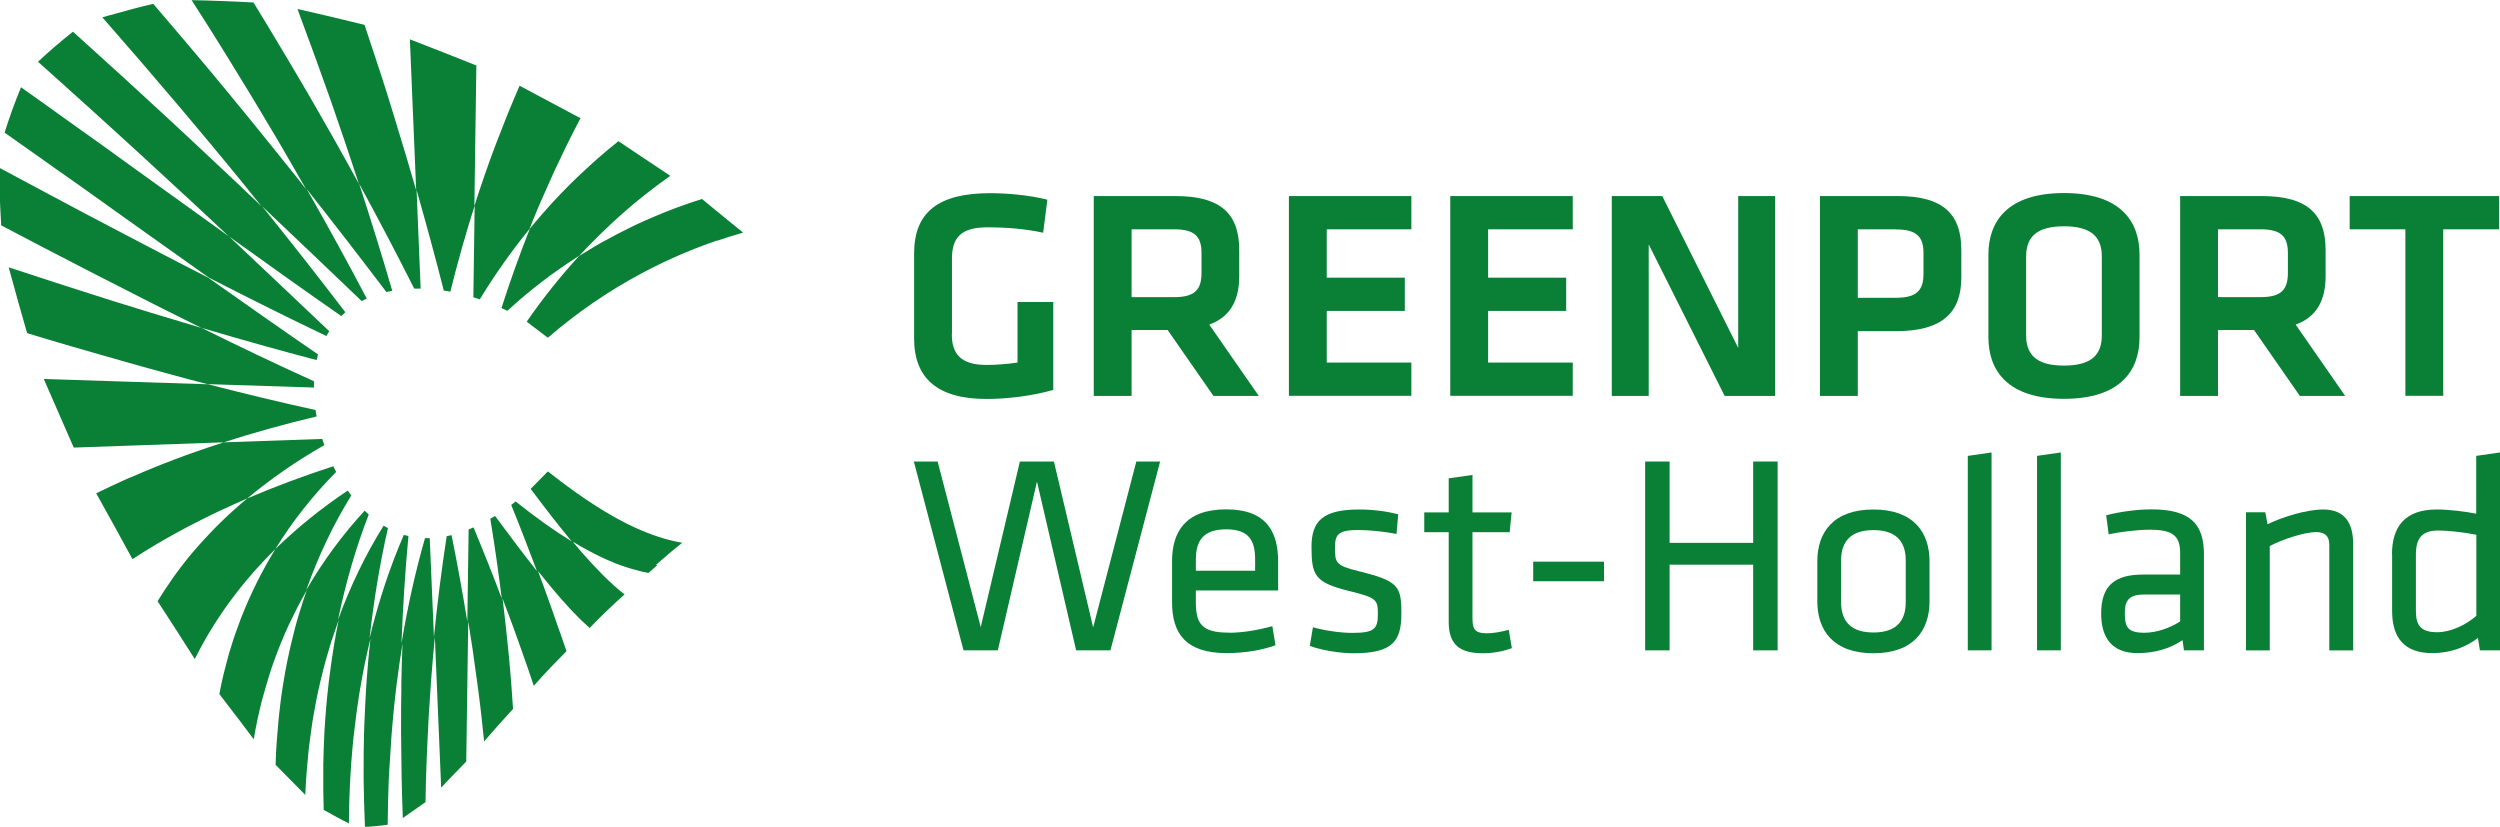
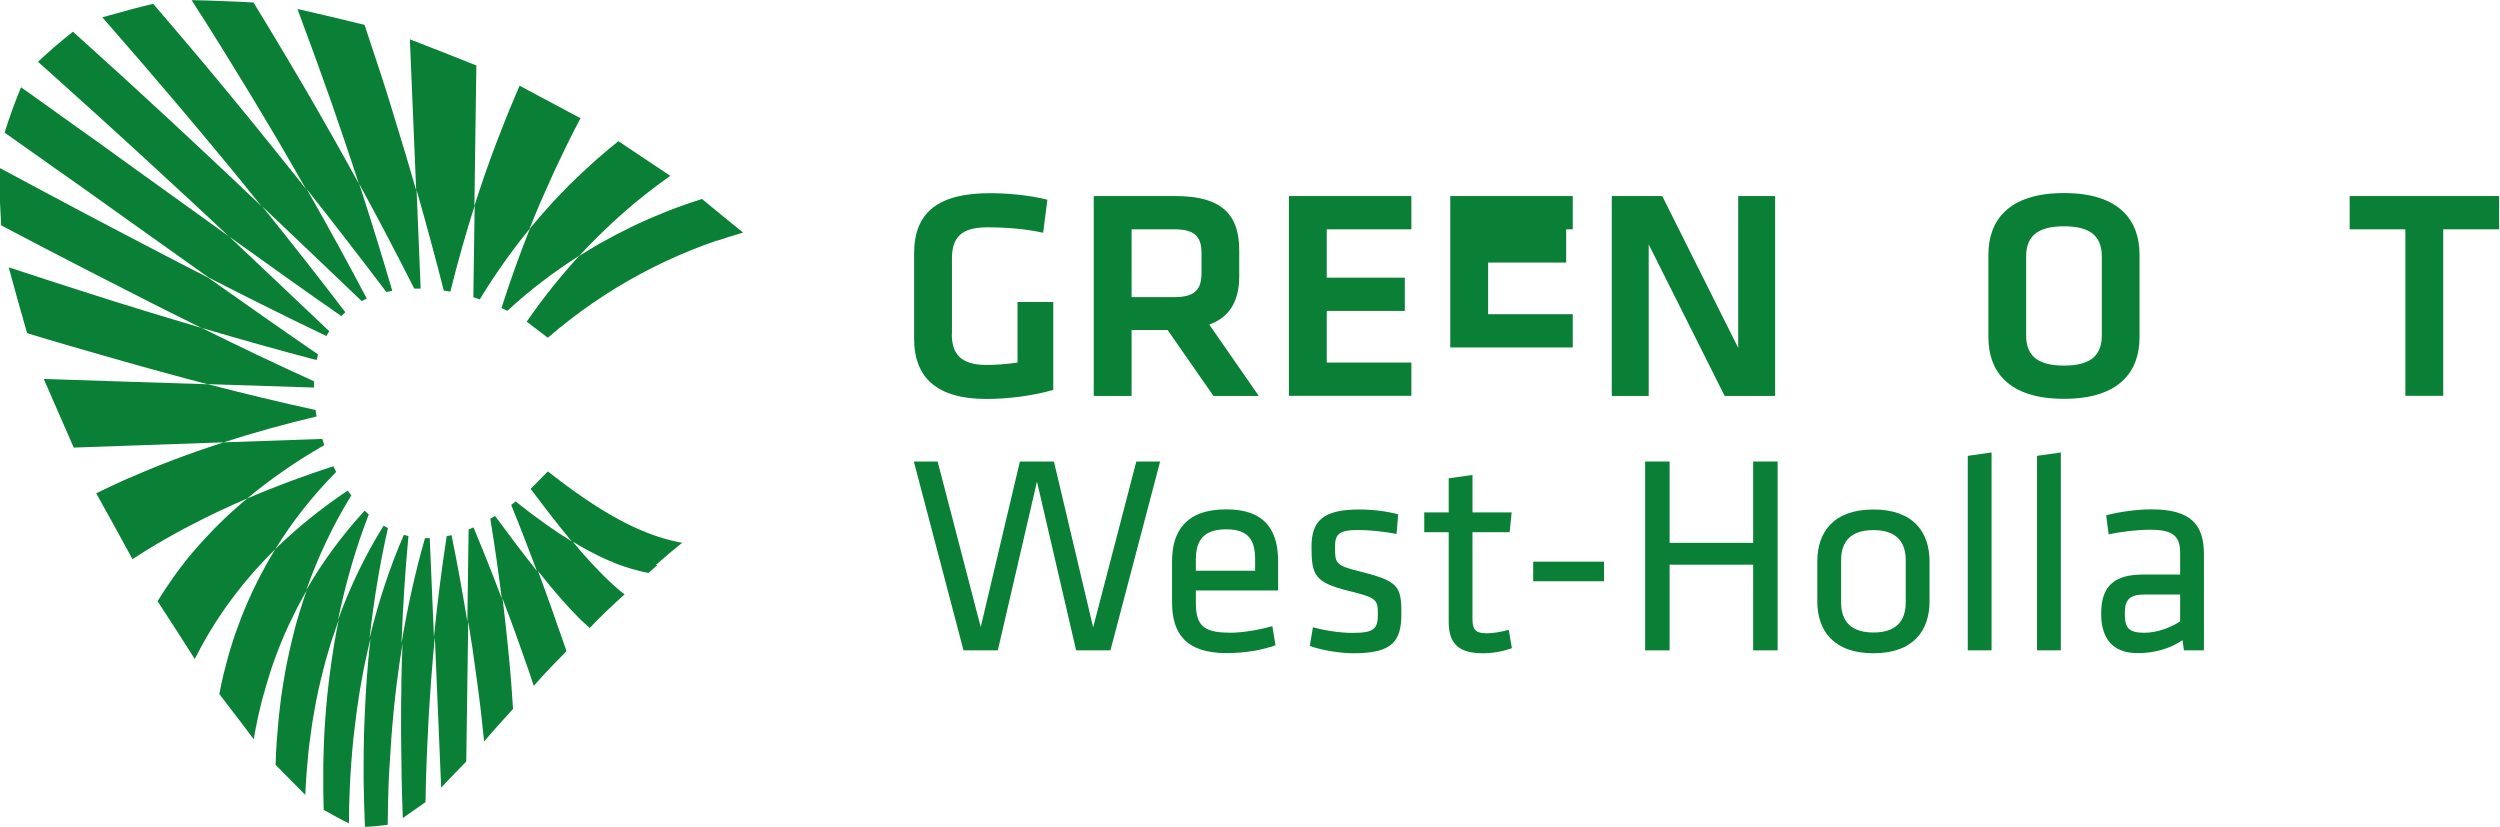
<svg xmlns="http://www.w3.org/2000/svg" id="Laag_2" data-name="Laag 2" viewBox="0 0 190.24 62.91">
  <defs>
    <style>
      .cls-1 {
        fill: #098036;
      }
    </style>
  </defs>
  <g id="Referenties">
    <g>
      <path class="cls-1" d="M72.43,25.42c0,1.48.64,2.35,2.65,2.35.78,0,1.58-.07,2.35-.18v-4.61h2.72v6.69c-1.6.46-3.49.69-5.09.69-3.72,0-5.5-1.58-5.5-4.59v-6.48c0-3.13,1.83-4.59,5.78-4.59,1.23,0,2.99.14,4.36.5l-.32,2.51c-1.39-.3-2.79-.41-4.27-.41-2.01,0-2.67.82-2.67,2.37v5.75Z" />
      <path class="cls-1" d="M92.34,30.13l-3.49-5.02h-2.74v5.02h-2.88v-15.21h6.23c3.54,0,4.84,1.44,4.84,4.11v1.99c0,1.83-.69,3.11-2.28,3.68l3.77,5.43h-3.45ZM89.35,17.45h-3.24v5.16h3.24c1.58,0,2.08-.57,2.08-1.85v-1.51c0-1.28-.55-1.8-2.08-1.8Z" />
      <path class="cls-1" d="M98.08,14.92h9.32v2.53h-6.44v3.68h5.94v2.53h-5.94v3.93h6.44v2.53h-9.32v-15.21Z" />
-       <path class="cls-1" d="M110.36,14.92h9.32v2.53h-6.44v3.68h5.94v2.53h-5.94v3.93h6.44v2.53h-9.32v-15.21Z" />
+       <path class="cls-1" d="M110.36,14.92h9.32v2.53h-6.44h5.94v2.53h-5.94v3.93h6.44v2.53h-9.32v-15.21Z" />
      <path class="cls-1" d="M125.46,18.6v11.53h-2.81v-15.21h3.84l5.78,11.55v-11.55h2.81v15.21h-3.84l-5.78-11.53Z" />
-       <path class="cls-1" d="M138.49,14.92h5.94c3.52,0,4.82,1.44,4.82,4.11v2.08c0,2.65-1.42,4.09-4.96,4.09h-2.92v4.93h-2.88v-15.21ZM144.27,17.45h-2.9v5.21h2.9c1.62,0,2.1-.59,2.1-1.85v-1.55c0-1.26-.53-1.8-2.1-1.8Z" />
      <path class="cls-1" d="M162.81,25.67c0,2.53-1.46,4.68-5.75,4.68s-5.75-2.15-5.75-4.68v-6.3c0-2.53,1.46-4.68,5.75-4.68s5.75,2.15,5.75,4.68v6.3ZM154.18,25.51c0,1.44.73,2.31,2.88,2.31s2.88-.87,2.88-2.31v-5.98c0-1.44-.73-2.31-2.88-2.31s-2.88.87-2.88,2.31v5.98Z" />
-       <path class="cls-1" d="M175.01,30.13l-3.49-5.02h-2.74v5.02h-2.88v-15.21h6.23c3.54,0,4.84,1.44,4.84,4.11v1.99c0,1.83-.69,3.11-2.28,3.68l3.77,5.43h-3.45ZM172.02,17.45h-3.24v5.16h3.24c1.58,0,2.08-.57,2.08-1.85v-1.51c0-1.28-.55-1.8-2.08-1.8Z" />
      <path class="cls-1" d="M183.05,17.45h-4.25v-2.53h11.37v2.53h-4.25v12.67h-2.88v-12.67Z" />
      <path class="cls-1" d="M50.01,43.01c-.22.2-.44.39-.66.59-.33-.06-.67-.14-1.01-.24-.08-.02-.15-.04-.23-.06-.31-.09-.63-.2-.95-.31-.11-.04-.21-.08-.32-.12-.24-.1-.49-.2-.73-.31-.18-.08-.35-.16-.53-.25-.21-.1-.43-.22-.65-.33-.17-.09-.34-.18-.52-.28-.26-.15-.53-.3-.8-.47,0,0-.01,0-.02-.01.01.02.03.03.04.05.18.22.36.43.53.63.12.14.24.28.36.41.16.18.32.36.48.53.11.12.23.25.34.36.18.19.35.37.52.54.07.07.14.14.21.21.22.21.43.41.64.6.05.04.1.09.15.13.22.2.45.39.67.55-.92.82-1.81,1.67-2.66,2.56-.21-.19-.43-.39-.66-.61-.05-.05-.1-.09-.14-.14-.21-.21-.42-.43-.64-.66-.07-.07-.13-.15-.2-.22-.17-.19-.35-.39-.53-.59-.11-.12-.22-.25-.33-.38-.16-.19-.32-.38-.49-.58-.12-.14-.23-.28-.35-.43-.19-.24-.39-.48-.59-.73h0s0,0,0,0c.21.57.41,1.11.6,1.64.02.07.05.13.07.2.16.45.32.89.47,1.31.03.1.07.2.1.29.14.39.27.76.39,1.12.03.1.07.21.11.3.14.4.27.79.4,1.16,0,.03.02.06.03.08-.43.43-.85.86-1.27,1.3s-.82.89-1.22,1.34c-.15-.44-.31-.91-.47-1.39-.04-.1-.07-.21-.11-.31-.14-.4-.28-.8-.43-1.22-.04-.11-.08-.23-.12-.34-.16-.45-.33-.91-.5-1.39-.03-.08-.06-.16-.09-.24-.21-.57-.43-1.15-.66-1.76h0s0,0,0,0c.09.7.17,1.39.24,2.06.01.12.03.24.04.36.06.55.11,1.1.17,1.64.02.17.03.33.05.5.05.5.09,1,.13,1.49.01.16.03.33.04.49.05.63.09,1.26.13,1.87-.13.13-.25.27-.37.41-.44.47-.87.96-1.29,1.44-.18.21-.36.41-.54.62-.07-.67-.14-1.36-.22-2.05-.02-.17-.04-.35-.06-.52-.07-.54-.13-1.09-.21-1.64-.02-.17-.05-.35-.07-.52-.08-.59-.16-1.19-.25-1.8-.02-.12-.04-.25-.05-.37-.11-.74-.23-1.48-.35-2.24-.05,3.56-.1,7.11-.15,10.67-.22.22-.42.44-.64.66-.43.44-.87.89-1.27,1.33-.16-3.82-.32-7.64-.48-11.46-.09.94-.18,1.89-.25,2.85-.01.17-.03.34-.04.51-.06.79-.11,1.58-.16,2.39-.01.25-.03.49-.04.74-.04.75-.08,1.51-.11,2.27-.01.26-.02.52-.03.78-.04.99-.07,1.99-.08,3,0,0,0,.02,0,.02-.59.42-1.16.82-1.73,1.21,0,0,0-.02,0-.02-.04-1.07-.07-2.12-.09-3.17,0-.28,0-.56-.01-.84-.01-.8-.02-1.6-.03-2.38,0-.27,0-.54,0-.8,0-.84,0-1.67.02-2.5,0-.19,0-.38,0-.57.02-1.01.05-2.01.09-2.99,0,0,0,0,0-.01,0,0,0,0,0,0h0s0,0,0,0c-.16.99-.31,2.01-.44,3.04-.02.19-.05.39-.07.58-.1.84-.19,1.7-.26,2.57-.02.28-.05.56-.07.84-.06.82-.11,1.65-.16,2.49-.01.29-.03.58-.05.88-.04,1.11-.07,2.24-.08,3.39-.57.08-1.14.14-1.73.17-.05-1.19-.08-2.36-.1-3.52,0-.31,0-.61,0-.92,0-.87,0-1.74.03-2.59,0-.29.02-.58.03-.87.03-.9.08-1.79.13-2.67.01-.2.03-.41.04-.61.08-1.07.17-2.13.29-3.16,0,0,0,0,0,0,0,0,0,0,0,0h0c-.14.56-.26,1.14-.39,1.72-.08.39-.16.78-.23,1.18-.09.47-.17.95-.25,1.43-.07.43-.13.87-.19,1.31-.08.59-.15,1.19-.22,1.79-.03.27-.06.53-.08.8-.08.81-.13,1.63-.18,2.46-.01.2-.02.41-.03.61-.04.91-.07,1.83-.07,2.77-.31-.15-.62-.32-.94-.49-.32-.17-.65-.35-.98-.54-.03-.96-.04-1.9-.03-2.83,0-.21,0-.41,0-.62.01-.86.05-1.7.09-2.54.01-.26.03-.52.05-.78.04-.64.1-1.26.16-1.89.04-.4.08-.79.13-1.18.07-.55.14-1.1.22-1.64.06-.38.12-.76.18-1.14.1-.62.22-1.23.34-1.83,0,0,0,0,0,0-.17.48-.34.97-.5,1.46-.01.04-.02.07-.04.11-.15.48-.29.96-.43,1.45,0,.03-.01.05-.02.08-.28,1.04-.54,2.1-.75,3.19,0,.04-.01.08-.02.12-.09.47-.17.95-.25,1.43-.02.14-.04.28-.06.43-.06.39-.11.78-.16,1.17-.02.17-.04.35-.06.52-.04.39-.08.78-.11,1.18-.01.16-.03.33-.04.49-.04.56-.08,1.12-.1,1.68-.71-.72-1.47-1.49-2.26-2.29.02-.57.04-1.13.08-1.68.01-.16.02-.33.04-.49.03-.4.06-.79.1-1.18.02-.17.04-.34.05-.51.04-.4.09-.79.14-1.18.02-.14.04-.28.06-.42.07-.48.15-.95.23-1.42,0-.04.01-.09.02-.13.2-1.09.44-2.16.71-3.2,0-.01,0-.02,0-.03.13-.5.28-1,.43-1.49,0-.03.02-.06.03-.09.15-.49.31-.98.48-1.46h0s0,0,0,0h0s0,0,0,0c-.23.41-.46.82-.68,1.24-.01.03-.03.05-.04.08-.21.42-.42.84-.62,1.26,0,0,0,.02-.01.02-.41.88-.78,1.79-1.12,2.73-.01.04-.02.07-.04.11-.14.4-.28.81-.4,1.22-.04.12-.07.24-.11.36-.1.33-.2.67-.29,1.01-.04.15-.08.29-.12.44-.08.33-.16.67-.24,1.01-.03.14-.06.28-.09.42-.1.47-.19.95-.27,1.43,0,0,0,0,0,.01-.62-.84-1.28-1.7-1.95-2.57-.22-.29-.44-.58-.67-.88.09-.48.19-.94.3-1.41.03-.14.07-.27.1-.4.08-.33.17-.66.26-.99.04-.14.08-.28.12-.43.1-.33.2-.66.31-.99.04-.12.08-.23.12-.35.14-.4.28-.79.43-1.18.01-.03.03-.07.04-.1.36-.91.75-1.79,1.18-2.65,0,0,0,0,0,0,.21-.42.43-.84.66-1.25.01-.02.02-.04.03-.06.23-.41.47-.81.71-1.21,0,0,0,0,0,0-.33.32-.65.65-.97.99-.22.23-.43.46-.64.7-.24.27-.47.54-.7.82-.22.26-.43.53-.64.8-.27.35-.53.7-.78,1.05-.11.16-.23.32-.34.49-.33.48-.64.97-.94,1.47-.07.12-.14.25-.22.37-.31.55-.62,1.1-.9,1.67,0,0,0,0,0,0-.91-1.44-1.85-2.9-2.83-4.4,0,0,0,0,0,0,.32-.53.67-1.05,1.03-1.57.08-.12.16-.23.24-.35.34-.47.69-.93,1.06-1.39.12-.15.25-.29.37-.44.29-.34.58-.67.89-1,.21-.23.43-.46.65-.69.27-.28.55-.55.83-.82.22-.21.44-.42.67-.62.35-.32.71-.63,1.07-.93,0,0,0,0,.01-.01-.74.32-1.47.65-2.19.99-.13.06-.27.13-.4.19-.57.28-1.14.56-1.69.85-.18.09-.36.19-.54.28-.51.27-1.02.56-1.51.84-.17.1-.35.2-.52.3-.64.38-1.27.77-1.88,1.17-.9-1.66-1.82-3.33-2.76-5.01.69-.34,1.4-.67,2.12-1,.19-.09.39-.17.59-.25.55-.24,1.11-.48,1.68-.71.2-.08.4-.16.6-.24.61-.24,1.23-.48,1.87-.71.15-.05.3-.11.45-.16.79-.28,1.58-.55,2.39-.81,0,0,0,0,0,0-3.82.13-7.63.27-11.41.4-.76-1.74-1.52-3.48-2.28-5.22,4.16.13,8.3.27,12.43.4.02,0,.03,0,.05,0h0c-1.01-.26-2.04-.53-3.08-.82-.19-.05-.38-.1-.58-.16-.85-.23-1.72-.47-2.59-.72-.27-.08-.53-.15-.8-.23-.83-.23-1.67-.48-2.51-.72-.28-.08-.55-.16-.84-.24-1.1-.32-2.21-.65-3.35-1-.49-1.69-.95-3.36-1.4-5.01.02,0,.04.01.06.02,1.19.39,2.36.77,3.52,1.15.3.1.6.19.9.29.91.29,1.81.58,2.69.86.28.09.57.18.85.27.94.29,1.87.58,2.78.86.2.06.4.12.6.18,1.11.34,2.21.67,3.29.99-.02,0-.03-.02-.05-.02-.6-.3-1.21-.6-1.83-.91-.44-.22-.89-.45-1.34-.67-.43-.22-.87-.44-1.32-.67-.6-.3-1.21-.61-1.82-.93-.52-.26-1.04-.53-1.57-.8-.36-.19-.72-.37-1.09-.56-.83-.43-1.67-.86-2.53-1.31-.27-.14-.54-.28-.81-.42-.95-.5-1.92-1-2.9-1.52-.09-1.49-.15-2.96-.17-4.4,1.02.55,2.02,1.08,3.01,1.61.28.15.56.3.84.45.89.47,1.77.94,2.63,1.4.39.21.77.41,1.16.61.54.29,1.08.57,1.62.85.65.34,1.3.68,1.93,1.01.45.24.91.47,1.36.71.47.25.95.49,1.41.73.66.34,1.31.67,1.95,1,3.01,2.13,5.79,4.08,8.37,5.85l-.11.43c-2.82-.74-5.73-1.56-8.75-2.45,3.02,1.49,5.86,2.85,8.55,4.06v.48c-2.7-.09-5.4-.17-8.1-.26,2.83.73,5.56,1.39,8.22,1.97l.08.49c-2.44.58-4.81,1.24-7.08,1.97,2.5-.09,5-.17,7.51-.26l.16.47c-2.12,1.21-4.08,2.57-5.87,4.06,2.08-.89,4.27-1.71,6.55-2.45l.22.43c-1.75,1.77-3.31,3.73-4.63,5.87,1.66-1.62,3.5-3.11,5.51-4.45l.27.37c-1.36,2.2-2.51,4.61-3.43,7.21,1.27-2.2,2.76-4.22,4.45-6.05l.31.29c-.97,2.49-1.75,5.17-2.34,8.02.94-2.58,2.1-4.98,3.47-7.17l.33.19c-.61,2.65-1.07,5.45-1.4,8.38.68-2.8,1.55-5.43,2.61-7.87l.35.09c-.25,2.65-.42,5.37-.53,8.17.47-2.81,1.06-5.48,1.79-8.01h.36c.11,2.51.21,5.02.32,7.53.26-2.64.59-5.2.97-7.68l.37-.08c.46,2.27.85,4.45,1.2,6.57.03-2.33.07-4.66.1-7l.37-.16c.81,1.94,1.52,3.74,2.15,5.41-.24-1.95-.53-3.97-.87-6.07l.36-.21c1.17,1.58,2.22,2.98,3.19,4.2-.58-1.54-1.22-3.22-1.96-5.04l.34-.26c1.52,1.21,2.93,2.22,4.27,3.04-.96-1.15-1.99-2.48-3.13-4l1.31-1.33c1.94,1.53,3.72,2.75,5.4,3.66.42.23.83.43,1.24.62,1.23.56,2.41.95,3.58,1.15-.68.54-1.35,1.11-2.01,1.7ZM54.57,18.3c-2.64.9-5.21,2.1-7.64,3.58-1.22.74-2.41,1.56-3.55,2.44-.57.44-1.14.9-1.69,1.38l-1.61-1.22c1.25-1.82,2.6-3.49,4.01-5.03-1.92,1.22-3.76,2.61-5.48,4.2l-.45-.21c.67-2.1,1.4-4.12,2.17-6.06-1.36,1.66-2.64,3.46-3.82,5.4l-.49-.16c.03-2.33.07-4.65.1-6.98-.67,2.11-1.29,4.29-1.85,6.55l-.5-.08c-.63-2.48-1.32-5.03-2.07-7.65.1,2.5.21,5,.31,7.5h-.49c-1.27-2.52-2.66-5.18-4.19-7.98.91,2.79,1.75,5.51,2.52,8.15l-.45.09c-1.84-2.43-3.86-5.05-6.07-7.85,1.67,2.92,3.19,5.71,4.58,8.35l-.39.19c-2.31-2.21-4.82-4.61-7.57-7.21,2.31,2.86,4.42,5.56,6.33,8.06l-.31.29c-2.63-1.83-5.47-3.85-8.53-6.05,2.76,2.6,5.29,5,7.61,7.2l-.21.37c-2.81-1.34-5.78-2.82-8.94-4.44-2.19-1.55-4.51-3.2-6.96-4.95-.03-.02-.06-.05-.1-.07-.27-.19-.55-.39-.82-.59-.34-.24-.69-.49-1.04-.74-.26-.18-.52-.37-.78-.56-.39-.28-.78-.55-1.18-.83-.23-.16-.46-.33-.7-.49-.46-.32-.92-.65-1.38-.98-.19-.14-.39-.27-.58-.41-.66-.47-1.33-.94-2.01-1.42.19-.59.38-1.18.59-1.75.21-.57.43-1.14.66-1.7.09.07.19.13.28.2.58.41,1.15.82,1.72,1.22.27.19.53.38.79.57.4.28.79.57,1.19.85.28.2.56.4.84.6.36.26.71.51,1.07.76.3.21.6.43.89.64.26.19.52.37.77.56,2.91,2.09,5.63,4.05,8.19,5.89.03.02.06.04.08.06h0s0,0,0,0c-.51-.48-1.02-.96-1.55-1.45-.04-.04-.08-.07-.12-.11-.49-.46-.99-.92-1.5-1.4-.06-.05-.11-.1-.17-.15-1.09-1.01-2.22-2.05-3.38-3.12-.11-.1-.22-.2-.33-.3-.45-.41-.91-.83-1.37-1.25-.18-.16-.36-.33-.55-.5-.4-.37-.81-.73-1.22-1.11-.2-.19-.41-.37-.62-.56-.42-.38-.85-.77-1.28-1.15-.19-.17-.37-.34-.56-.51-.62-.56-1.24-1.11-1.88-1.68.85-.8,1.74-1.56,2.66-2.29.63.57,1.25,1.13,1.86,1.68.19.17.37.34.56.51.43.39.85.77,1.27,1.15.2.18.4.37.6.55.41.38.82.75,1.22,1.12.17.16.35.32.52.48.47.43.93.86,1.39,1.28.1.09.19.18.29.27,1.15,1.07,2.27,2.11,3.35,3.13.06.05.11.1.17.16.5.47.99.93,1.48,1.39.04.04.08.08.12.12.52.49,1.03.97,1.53,1.45,0,0,0,0,0,0,0,0,0,0,0,0-.03-.04-.06-.07-.09-.11-.44-.55-.89-1.11-1.35-1.67-.31-.38-.63-.77-.94-1.15-.44-.53-.88-1.07-1.33-1.61-.32-.38-.63-.76-.96-1.15-.54-.64-1.08-1.29-1.64-1.95-.21-.25-.42-.5-.64-.75-.71-.84-1.44-1.69-2.18-2.55-.17-.2-.35-.4-.52-.6-.81-.93-1.63-1.88-2.47-2.84.32-.1.64-.18.96-.27.96-.27,1.92-.53,2.91-.76.81.95,1.6,1.87,2.38,2.79.16.19.33.39.49.58.72.85,1.42,1.68,2.1,2.51.2.24.4.48.6.72.54.65,1.07,1.3,1.59,1.94.29.36.59.72.87,1.07.45.55.88,1.09,1.31,1.62.3.37.6.75.89,1.11.47.59.94,1.17,1.39,1.75h0s0,0,0,0c0,0,0,0,0-.01-.59-1.03-1.2-2.08-1.82-3.15-.13-.21-.25-.43-.38-.65-.51-.86-1.03-1.74-1.57-2.63-.18-.3-.37-.61-.55-.91-.51-.84-1.04-1.7-1.57-2.56-.19-.31-.38-.62-.58-.94-.72-1.16-1.46-2.33-2.23-3.52.78.01,1.56.04,2.35.07s1.57.06,2.36.11c.71,1.15,1.39,2.28,2.05,3.39.18.3.36.6.54.9.49.83.98,1.65,1.45,2.46.17.3.34.59.51.88.49.85.97,1.69,1.44,2.52.12.21.23.41.35.62.58,1.03,1.14,2.04,1.68,3.03-.32-.99-.66-2-1-3.01-.07-.19-.13-.39-.2-.59-.28-.82-.56-1.65-.85-2.48-.1-.27-.19-.55-.29-.82-.28-.79-.56-1.58-.85-2.37-.1-.28-.2-.57-.31-.85-.38-1.03-.76-2.07-1.15-3.12,0-.02-.02-.05-.03-.07,1.71.39,3.42.79,5.11,1.21.34,1.02.67,2.02,1,3.02.09.28.18.55.27.82.24.74.48,1.48.7,2.21.09.27.17.54.25.82.24.77.47,1.54.7,2.3.06.2.12.39.18.59.28.94.55,1.87.82,2.79,0,.01,0,.03.01.04-.16-3.83-.32-7.66-.48-11.49,1.71.66,3.4,1.33,5.06,1.99-.03,1.85-.05,3.71-.08,5.56-.02,1.71-.05,3.42-.07,5.13.24-.76.49-1.5.74-2.23.05-.13.09-.27.14-.4.21-.6.42-1.19.64-1.77.07-.18.14-.37.21-.55.21-.54.42-1.08.63-1.61.07-.18.14-.37.22-.55.28-.69.57-1.37.86-2.04.79.42,1.57.84,2.34,1.25.77.41,1.54.82,2.29,1.22,0,0,0,0,0,.01-.32.61-.64,1.23-.95,1.86-.08.17-.16.34-.25.51-.24.49-.47.98-.7,1.47-.08.17-.16.34-.24.52-.24.53-.48,1.07-.72,1.62-.06.13-.11.26-.17.38-.29.67-.57,1.35-.84,2.04,0,0,0,.01,0,.02,0,0,0,0,0,0h0s0,0,0,0c.49-.59.98-1.17,1.49-1.73.09-.1.19-.2.28-.31.42-.45.84-.89,1.27-1.32.14-.13.27-.27.41-.4.41-.39.82-.78,1.23-1.15.14-.13.28-.26.42-.38.55-.48,1.1-.94,1.66-1.39.68.45,1.34.9,2,1.34.66.44,1.31.87,1.95,1.3,0,0,0,0,0,0-.57.4-1.14.82-1.69,1.25-.15.11-.29.23-.44.35-.43.34-.85.69-1.26,1.05-.14.12-.28.25-.42.37-.44.39-.87.79-1.3,1.21-.1.09-.2.19-.29.28-.52.51-1.04,1.04-1.55,1.59,0,0,0,0,0,0h0s0,0,0,0c.4-.25.8-.49,1.2-.73.27-.16.53-.31.8-.45.32-.18.64-.35.97-.52.3-.16.6-.31.91-.46.38-.19.77-.37,1.16-.54.18-.08.36-.16.55-.24.53-.23,1.06-.44,1.6-.65.14-.05.27-.1.41-.15.58-.21,1.17-.42,1.76-.6,0,0,0,0,0,0,1.07.89,2.12,1.74,3.13,2.56-.67.19-1.33.4-1.99.62Z" />
      <g>
        <path class="cls-1" d="M83.19,47.72l3.28-12.6h1.81l-3.78,14.37h-2.61l-2.98-12.84-2.98,12.84h-2.61l-3.78-14.37h1.81l3.28,12.6,2.98-12.6h2.59l2.98,12.6Z" />
        <path class="cls-1" d="M93.5,48.15c1.04,0,2.18-.19,3.32-.5l.24,1.45c-.99.37-2.39.6-3.71.6-3.11,0-4.16-1.49-4.16-3.86v-3.15c0-2.18.99-3.93,4.12-3.93s3.95,1.79,3.95,3.97v2.2h-6.26v.88c0,1.66.45,2.33,2.5,2.33ZM91,43.43h4.51v-.86c0-1.47-.5-2.29-2.2-2.29s-2.31.82-2.31,2.29v.86Z" />
        <path class="cls-1" d="M103.01,49.71c-1.08,0-2.5-.24-3.34-.56l.24-1.42c.91.26,2.09.43,3,.43,1.66,0,1.94-.3,1.94-1.42s-.09-1.25-2.2-1.77c-2.61-.65-2.85-1.19-2.85-3.37,0-1.94.86-2.83,3.62-2.83,1.01,0,2.11.13,2.98.37l-.13,1.49c-.88-.17-2.05-.3-2.91-.3-1.55,0-1.77.37-1.77,1.32,0,1.16.02,1.38,1.79,1.81,3.02.75,3.26,1.12,3.26,3.21s-.63,3.04-3.62,3.04Z" />
        <path class="cls-1" d="M115.05,49.32c-.65.24-1.42.39-2.2.39-1.77,0-2.61-.65-2.61-2.39v-6.82h-1.86v-1.51h1.86v-2.59l1.81-.26v2.85h2.98l-.15,1.51h-2.83v6.52c0,.78.11,1.17,1.08,1.17.5,0,1.01-.09,1.68-.26l.24,1.4Z" />
        <path class="cls-1" d="M116.67,42.74h5.39v1.49h-5.39v-1.49Z" />
        <path class="cls-1" d="M133.41,49.49v-6.52h-6.36v6.52h-1.86v-14.37h1.86v6.19h6.36v-6.19h1.86v14.37h-1.86Z" />
        <path class="cls-1" d="M142.56,49.71c-3.06,0-4.27-1.75-4.27-3.95v-3.04c0-2.2,1.21-3.95,4.27-3.95s4.27,1.75,4.27,3.95v3.04c0,2.2-1.21,3.95-4.27,3.95ZM142.56,40.34c-1.64,0-2.46.78-2.46,2.31v3.17c0,1.53.82,2.31,2.46,2.31s2.46-.78,2.46-2.31v-3.17c0-1.53-.82-2.31-2.46-2.31Z" />
        <path class="cls-1" d="M149.74,49.49v-14.8l1.81-.26v15.06h-1.81Z" />
        <path class="cls-1" d="M155.01,49.49v-14.8l1.81-.26v15.06h-1.81Z" />
        <path class="cls-1" d="M167.72,49.49h-1.53l-.11-.78c-.93.65-2.14.99-3.41.99-1.96,0-2.78-1.16-2.78-3.02,0-2.18,1.1-2.96,3.21-2.96h2.8v-1.64c0-1.32-.58-1.77-2.29-1.77-1.01,0-2.33.17-3.15.35l-.19-1.45c.99-.26,2.33-.45,3.45-.45,3,0,3.99,1.16,3.99,3.41v7.31ZM165.9,45.24h-2.68c-1.12,0-1.53.35-1.53,1.4s.19,1.51,1.49,1.51c.91,0,1.92-.35,2.72-.86v-2.05Z" />
-         <path class="cls-1" d="M177.25,49.49v-8.03c0-.69-.35-.97-1.01-.97-.78,0-2.39.47-3.52,1.06v7.94h-1.81v-10.51h1.47l.17.91c1.16-.56,2.98-1.12,4.23-1.12,1.68,0,2.29,1.06,2.29,2.67v8.05h-1.81Z" />
-         <path class="cls-1" d="M182.02,42.2c0-2.09.95-3.43,3.41-3.43.93,0,2.16.15,3,.32v-4.4l1.81-.26v15.06h-1.53l-.15-.95c-.86.69-2.09,1.16-3.47,1.16-2.07,0-3.06-1.1-3.06-3.21v-4.29ZM188.43,40.69c-.97-.19-2.16-.32-2.89-.32-1.21,0-1.7.56-1.7,1.83v4.29c0,1.08.35,1.62,1.62,1.62,1.04,0,2.2-.56,2.98-1.25v-6.17Z" />
      </g>
    </g>
  </g>
</svg>